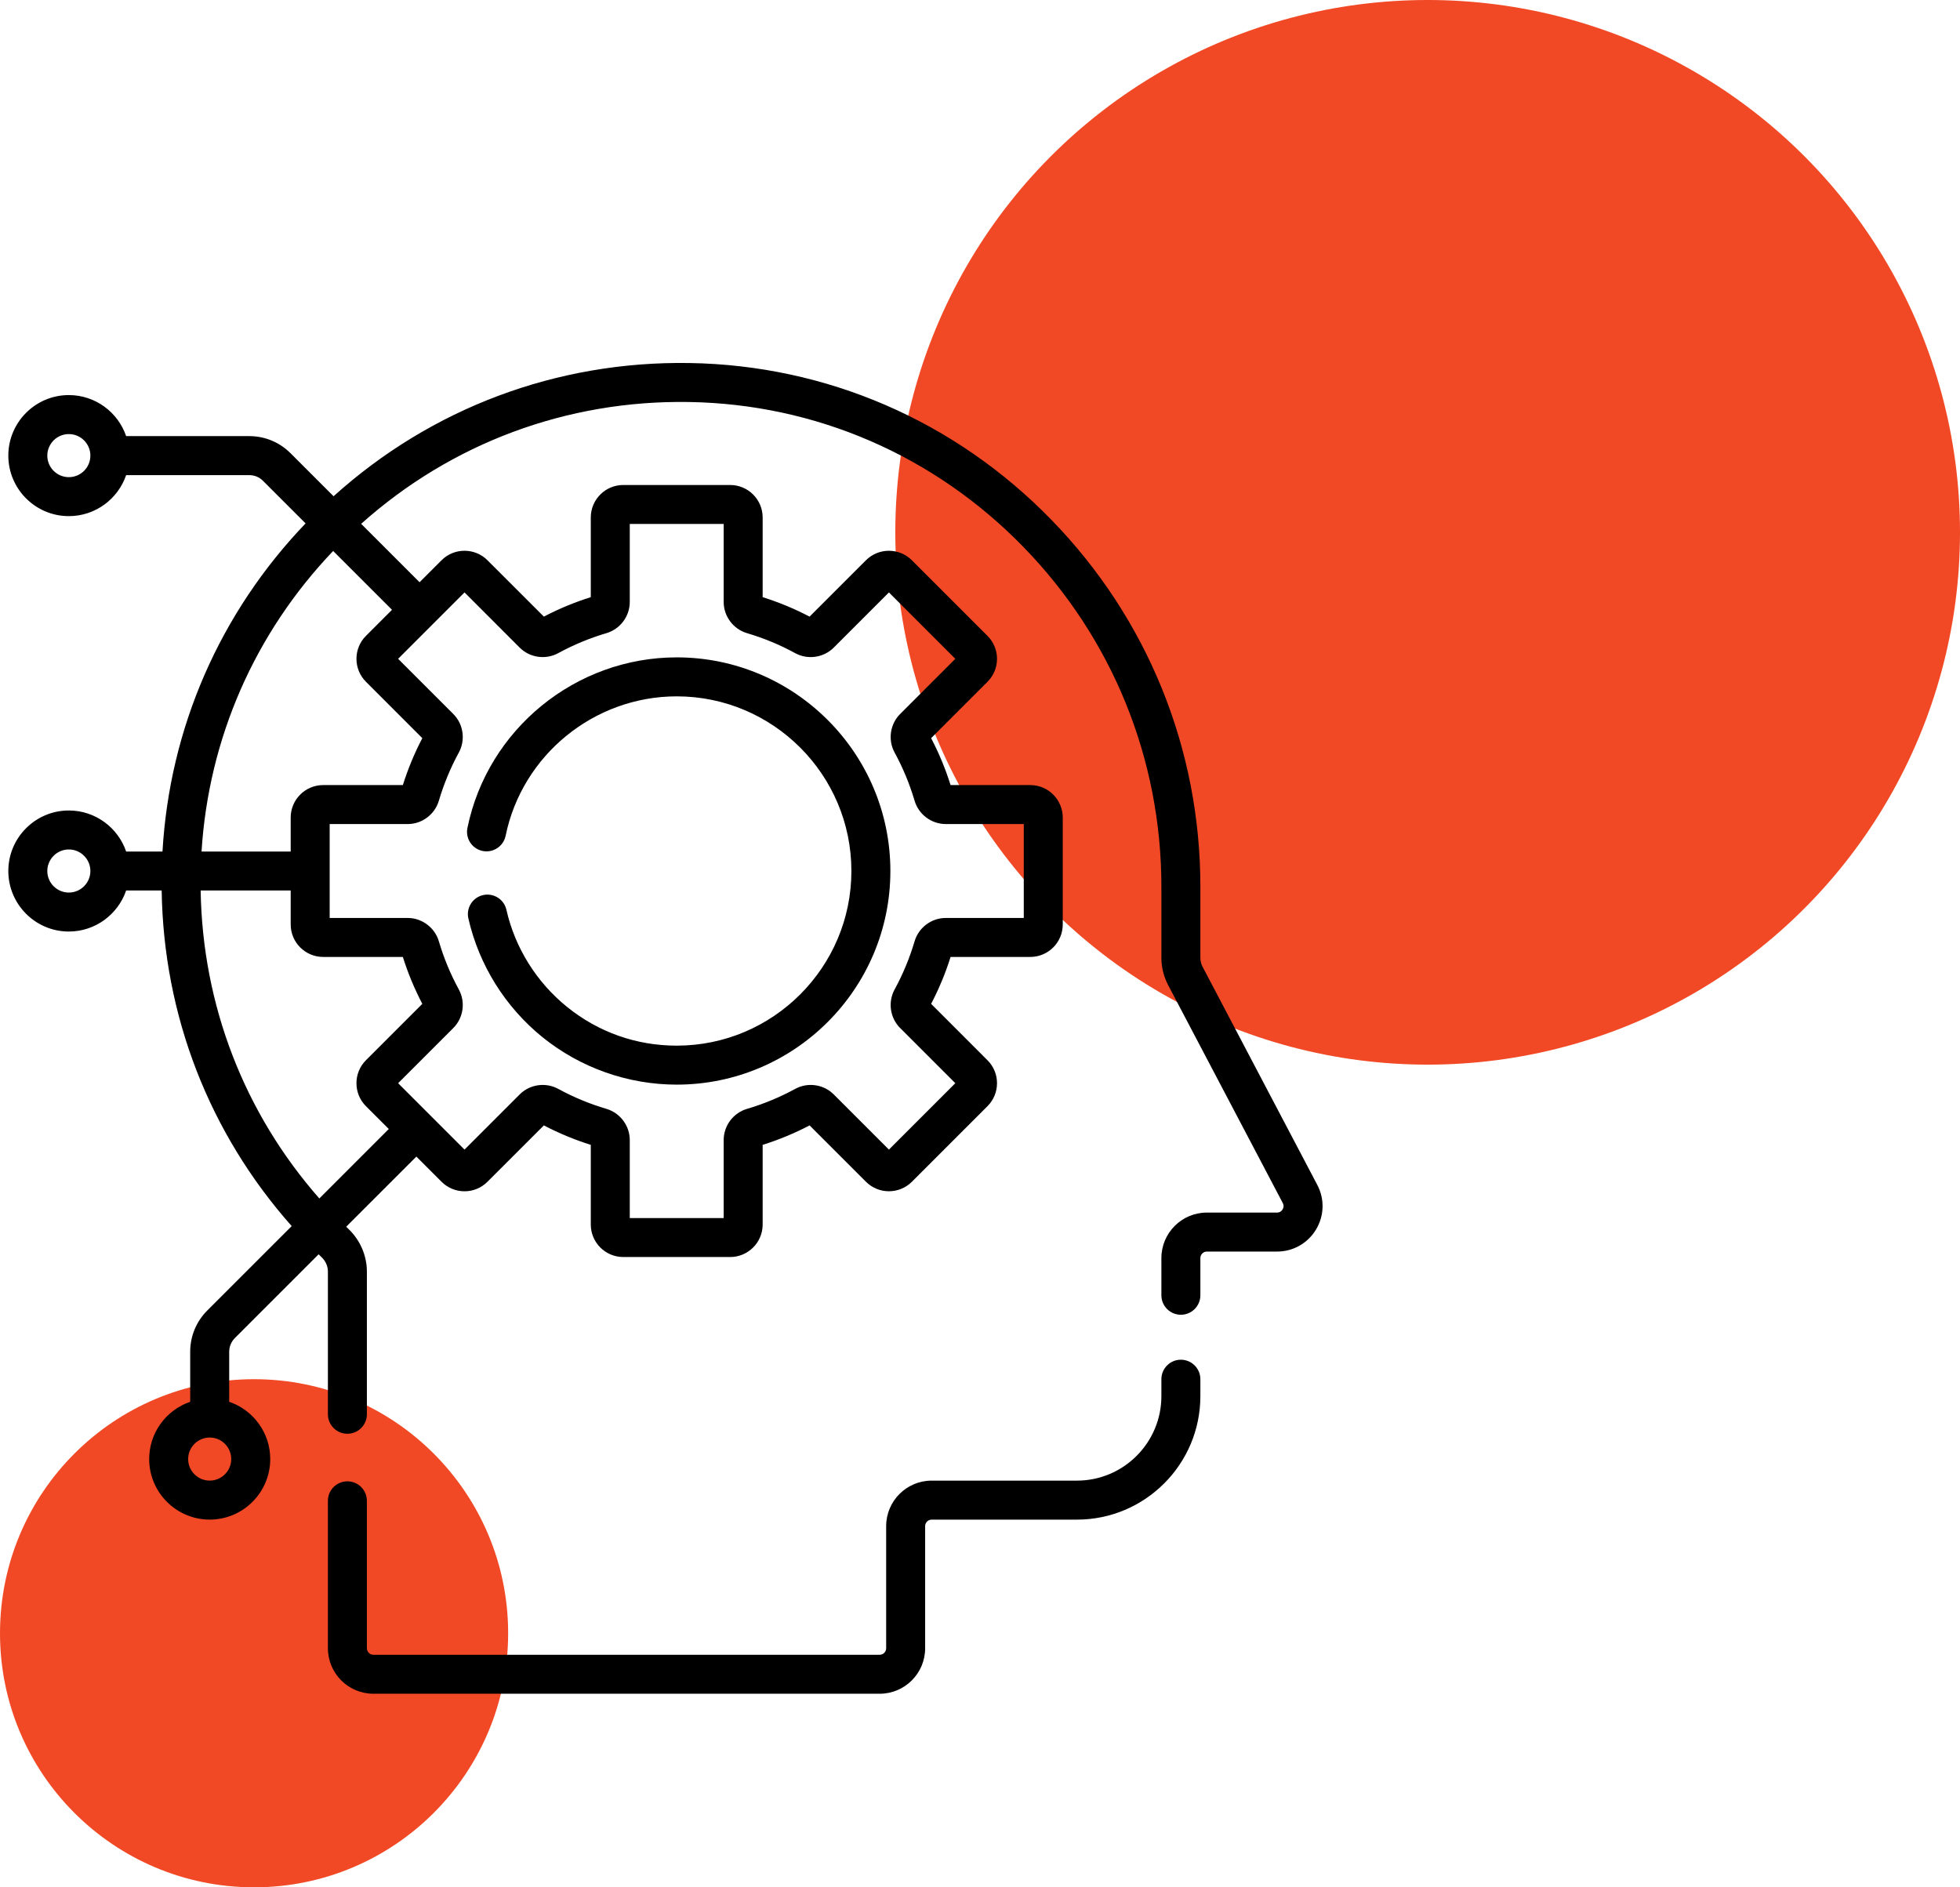
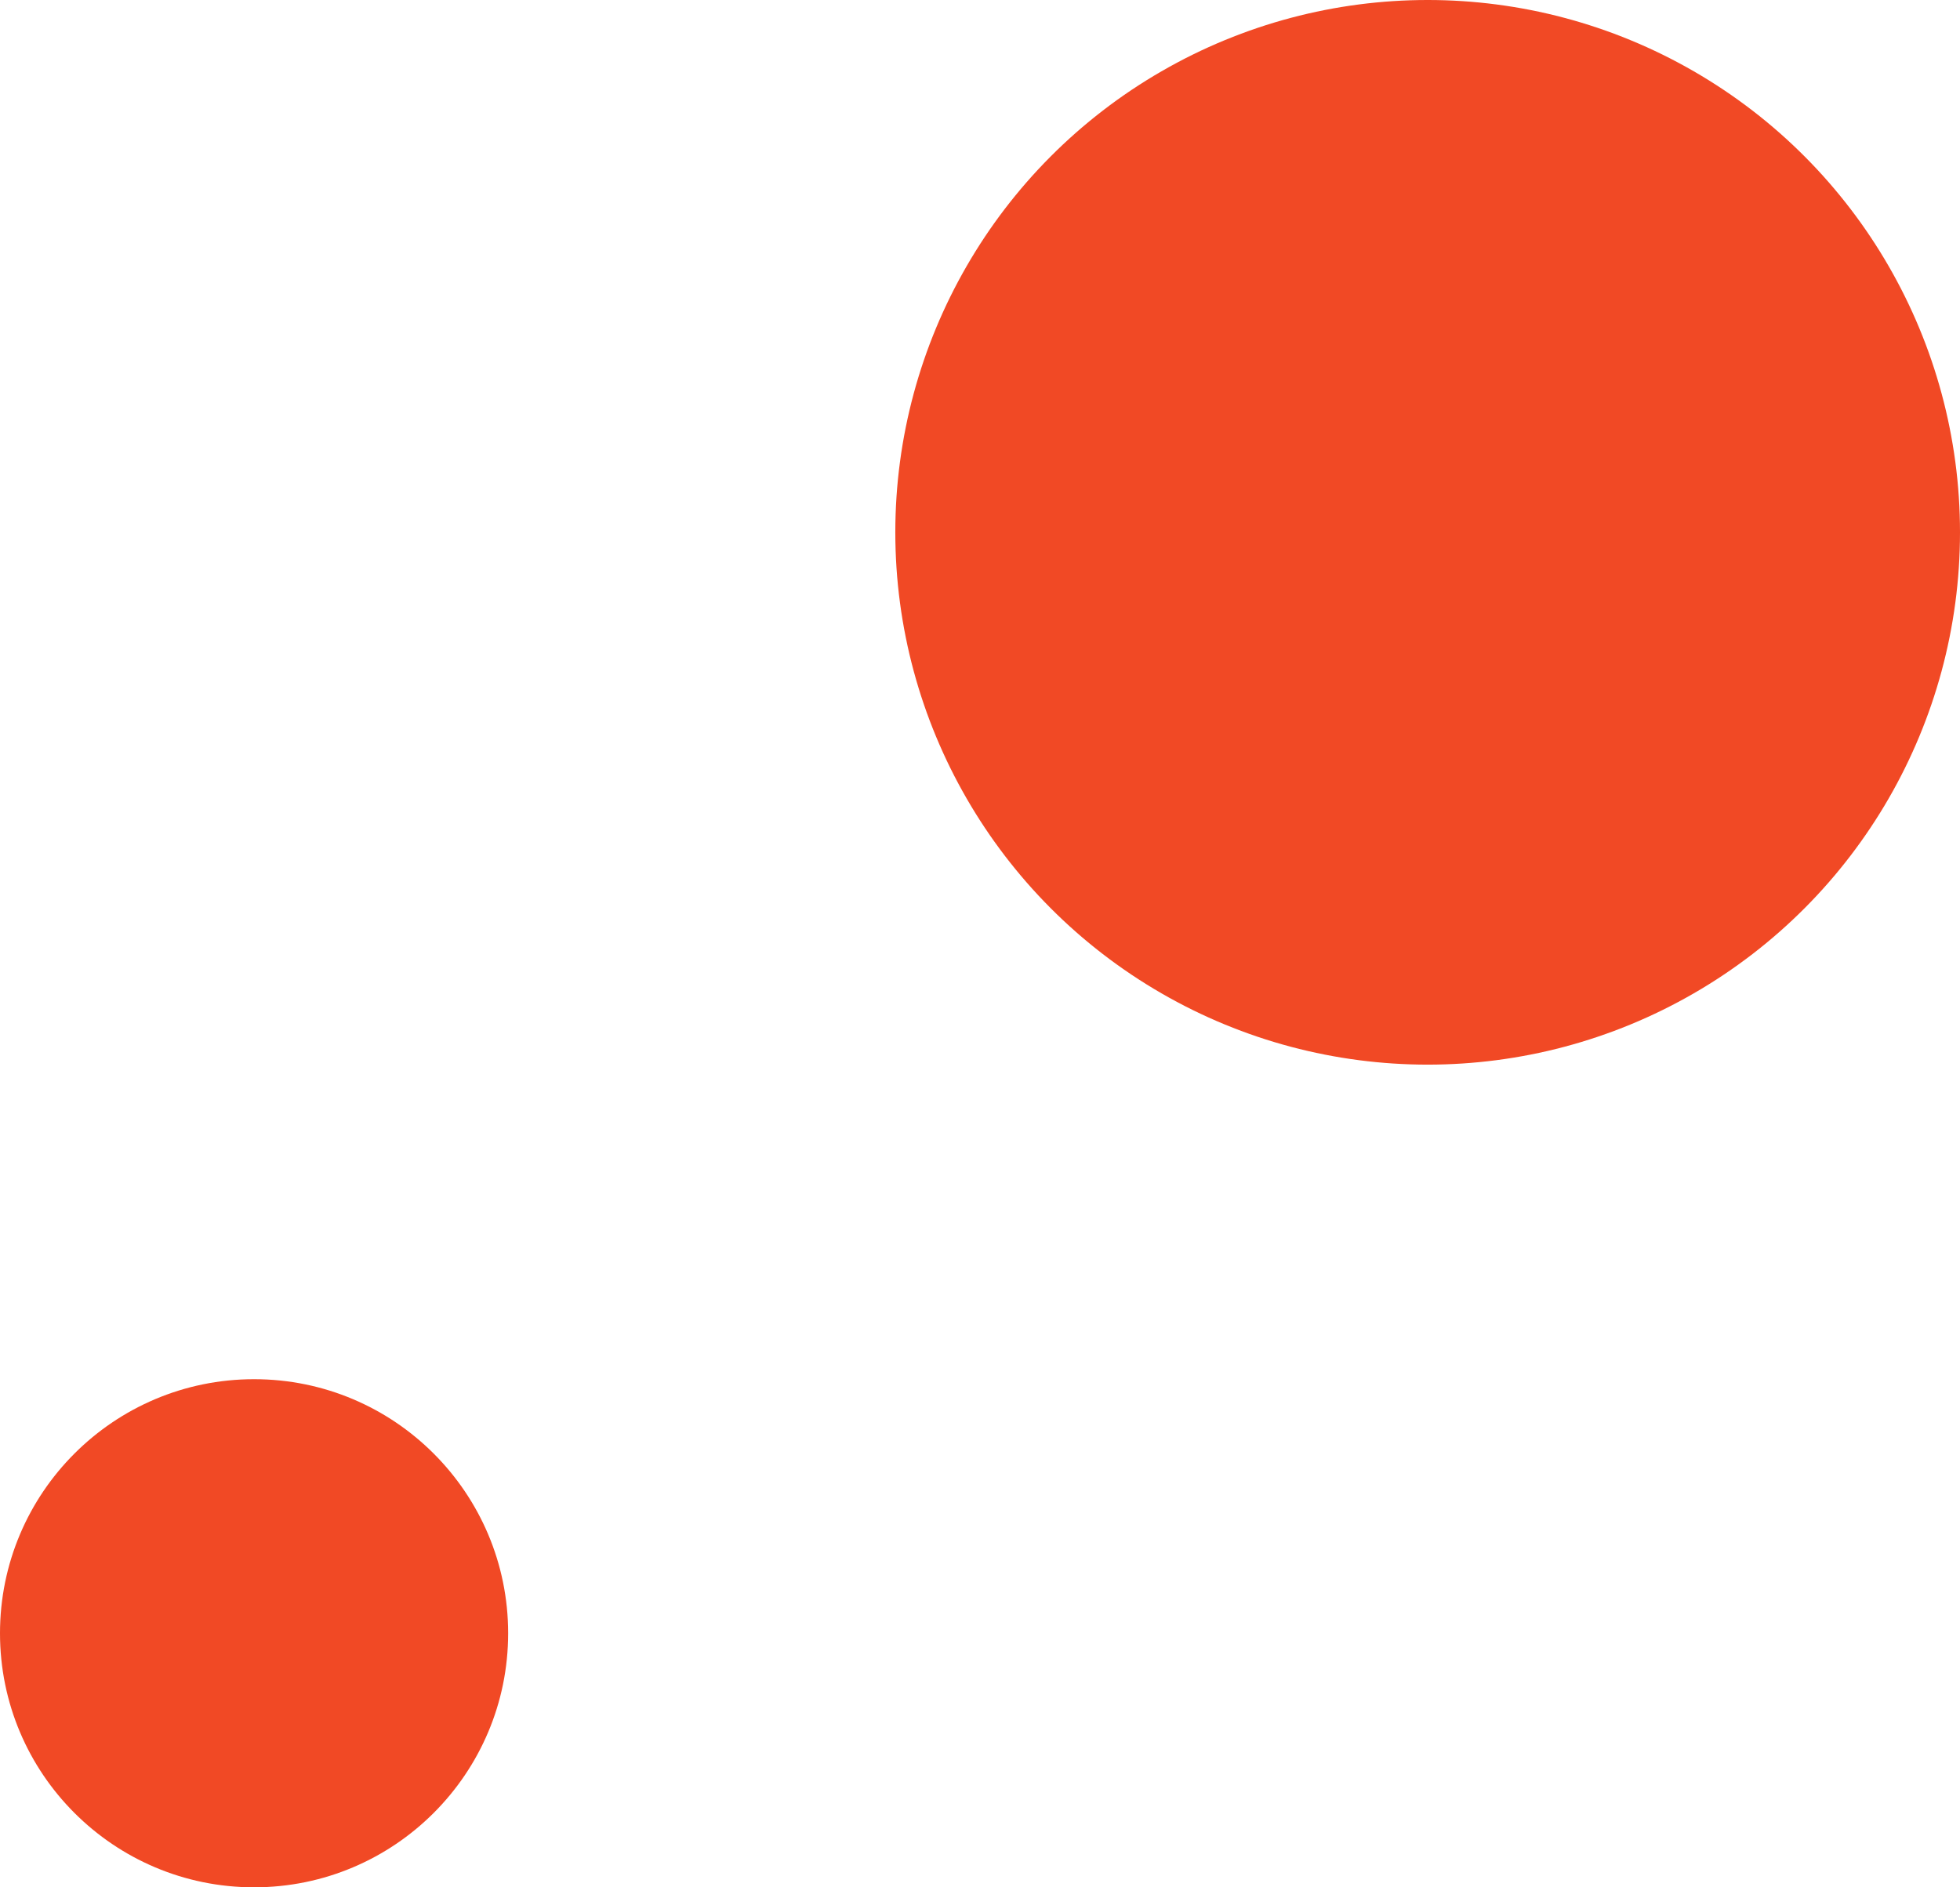
<svg xmlns="http://www.w3.org/2000/svg" width="81" height="78" viewBox="0 0 81 78" fill="none">
  <circle cx="59" cy="22" r="22" fill="#F14925" />
  <circle cx="10.5" cy="67.5" r="10.5" fill="#F14925" />
  <g clip-path="url(#clip0_1861_2)">
    <path d="M48.801 56.195C48.356 56.195 47.996 56.556 47.996 57.001V57.701C47.996 59.626 46.43 61.192 44.505 61.192H38.502C37.465 61.192 36.622 62.036 36.622 63.072V68.12C36.622 68.268 36.501 68.389 36.353 68.389H15.431C15.283 68.389 15.162 68.268 15.162 68.12V62.027C15.162 61.582 14.802 61.221 14.356 61.221C13.911 61.221 13.551 61.582 13.551 62.027V68.12C13.551 69.157 14.394 70 15.431 70H36.353C37.39 70 38.233 69.157 38.233 68.12V63.072C38.233 62.924 38.353 62.804 38.502 62.804H44.505C47.318 62.804 49.607 60.515 49.607 57.701V57.001C49.607 56.556 49.246 56.195 48.801 56.195Z" fill="black" />
    <path d="M54.439 48.97L49.7 39.958C49.639 39.843 49.607 39.713 49.607 39.583V36.642C49.607 30.949 47.422 25.567 43.455 21.488C39.474 17.394 34.157 15.091 28.484 15.003C23.005 14.918 17.823 16.867 13.785 20.509L12.008 18.732C11.552 18.276 10.945 18.024 10.3 18.024H5.213C4.877 17.039 3.942 16.328 2.845 16.328C1.466 16.328 0.344 17.451 0.344 18.83C0.344 20.209 1.466 21.331 2.845 21.331C3.942 21.331 4.876 20.621 5.213 19.636H10.3C10.515 19.636 10.717 19.719 10.869 19.872L12.629 21.631C9.08 25.336 7.011 30.091 6.715 35.192H5.213C4.877 34.207 3.942 33.496 2.845 33.496C1.466 33.496 0.344 34.618 0.344 35.998C0.344 37.377 1.466 38.499 2.845 38.499C3.942 38.499 4.876 37.788 5.213 36.803H6.681C6.76 41.981 8.649 46.834 12.055 50.673L8.568 54.159C8.112 54.615 7.86 55.222 7.86 55.868V57.934C6.875 58.27 6.165 59.204 6.165 60.301C6.165 61.68 7.287 62.803 8.666 62.803C10.045 62.803 11.168 61.68 11.168 60.301C11.168 59.204 10.457 58.27 9.472 57.934V55.868C9.472 55.653 9.556 55.45 9.708 55.298L13.168 51.838C13.21 51.879 13.251 51.921 13.293 51.961C13.457 52.118 13.551 52.333 13.551 52.551V58.45C13.551 58.895 13.911 59.255 14.356 59.255C14.801 59.255 15.162 58.895 15.162 58.45V52.551C15.162 51.896 14.887 51.257 14.408 50.798C14.374 50.765 14.341 50.732 14.307 50.699L17.207 47.8L18.247 48.84C18.501 49.094 18.838 49.234 19.197 49.234C19.555 49.234 19.893 49.094 20.146 48.84L22.476 46.511C23.097 46.836 23.748 47.106 24.415 47.315V50.608C24.415 51.349 25.017 51.951 25.758 51.951H30.175C30.916 51.951 31.518 51.349 31.518 50.608V47.315C32.185 47.106 32.836 46.836 33.457 46.511L35.787 48.84C36.31 49.364 37.162 49.364 37.686 48.84L40.809 45.717C41.063 45.463 41.203 45.126 41.203 44.767C41.203 44.408 41.063 44.071 40.809 43.818L38.48 41.488C38.805 40.867 39.075 40.216 39.284 39.549H42.577C43.318 39.549 43.92 38.947 43.92 38.206V33.789C43.92 33.048 43.318 32.446 42.577 32.446H39.284C39.075 31.779 38.805 31.128 38.48 30.507L40.809 28.178C41.063 27.924 41.203 27.587 41.203 27.228C41.203 26.869 41.063 26.532 40.809 26.279L37.685 23.155C37.162 22.632 36.31 22.631 35.786 23.155L33.457 25.484C32.836 25.159 32.185 24.889 31.518 24.68V21.387C31.518 20.646 30.916 20.044 30.175 20.044H25.758C25.017 20.044 24.415 20.646 24.415 21.387V24.68C23.748 24.889 23.097 25.159 22.476 25.484L20.146 23.155C19.623 22.631 18.771 22.631 18.247 23.155L17.339 24.063L14.925 21.649C18.651 18.317 23.419 16.535 28.459 16.614C33.703 16.695 38.618 18.825 42.3 22.611C45.973 26.388 47.996 31.371 47.996 36.642V39.583C47.996 39.973 48.092 40.362 48.273 40.708L53.013 49.72C53.075 49.837 53.035 49.935 53.005 49.984C52.976 50.032 52.907 50.114 52.775 50.114H49.875C48.839 50.114 47.996 50.957 47.996 51.994V53.531C47.996 53.976 48.356 54.337 48.801 54.337C49.246 54.337 49.607 53.976 49.607 53.531V51.994C49.607 51.846 49.727 51.725 49.875 51.725H52.775C53.44 51.725 54.041 51.386 54.385 50.817C54.728 50.248 54.748 49.558 54.439 48.97ZM2.845 19.72C2.354 19.72 1.955 19.321 1.955 18.83C1.955 18.339 2.354 17.94 2.845 17.94C3.336 17.94 3.735 18.339 3.735 18.83C3.735 19.321 3.336 19.72 2.845 19.72ZM8.666 61.191C8.175 61.191 7.776 60.792 7.776 60.301C7.776 59.81 8.175 59.411 8.666 59.411C9.157 59.411 9.556 59.81 9.556 60.301C9.556 60.792 9.157 61.191 8.666 61.191ZM2.845 36.888C2.354 36.888 1.955 36.488 1.955 35.998C1.955 35.507 2.354 35.107 2.845 35.107C3.336 35.107 3.735 35.507 3.735 35.998C3.735 36.488 3.336 36.888 2.845 36.888ZM13.197 49.531C10.094 45.998 8.371 41.549 8.292 36.803H12.013V38.206C12.013 38.947 12.615 39.549 13.356 39.549H16.648C16.858 40.216 17.128 40.867 17.453 41.488L15.123 43.818C14.6 44.341 14.6 45.193 15.123 45.717L16.067 46.66L13.197 49.531ZM19.197 24.484L21.477 26.765C21.895 27.183 22.55 27.277 23.07 26.993C23.703 26.648 24.374 26.37 25.063 26.167C25.63 25.999 26.026 25.47 26.026 24.879V21.655H29.907V24.88C29.907 25.47 30.303 25.999 30.87 26.167C31.559 26.37 32.229 26.648 32.863 26.994C33.383 27.277 34.037 27.183 34.455 26.765L36.736 24.484L39.48 27.228L37.199 29.509C36.781 29.927 36.687 30.582 36.971 31.101C37.316 31.734 37.594 32.405 37.797 33.094C37.965 33.661 38.494 34.057 39.084 34.057H42.309V37.938H39.084C38.494 37.938 37.965 38.334 37.797 38.901C37.594 39.59 37.316 40.261 36.971 40.894C36.687 41.414 36.781 42.069 37.199 42.486L39.48 44.767L36.736 47.511L34.455 45.23C34.037 44.812 33.382 44.718 32.863 45.002C32.23 45.347 31.559 45.625 30.87 45.828C30.303 45.996 29.907 46.525 29.907 47.116V50.34H26.026V47.116C26.026 46.525 25.63 45.996 25.063 45.828C24.374 45.625 23.704 45.347 23.07 45.002C22.55 44.718 21.895 44.812 21.478 45.23L19.197 47.511L16.453 44.767L18.734 42.486C19.152 42.068 19.245 41.414 18.962 40.894C18.617 40.261 18.339 39.59 18.136 38.901C17.968 38.334 17.439 37.938 16.848 37.938H13.624V34.057H16.848C17.439 34.057 17.968 33.661 18.136 33.094C18.339 32.405 18.617 31.735 18.962 31.101C19.245 30.582 19.152 29.927 18.734 29.509L16.453 27.228L19.197 24.484ZM15.124 28.177L17.453 30.507C17.128 31.128 16.858 31.779 16.649 32.446H13.356C12.615 32.446 12.013 33.048 12.013 33.789V35.192H8.329C8.622 30.522 10.523 26.171 13.768 22.771L16.2 25.202L15.124 26.279C14.6 26.802 14.6 27.654 15.124 28.177Z" fill="black" />
    <path d="M19.945 35.169C20.381 35.258 20.806 34.977 20.896 34.541C21.579 31.203 24.553 28.779 27.967 28.779C31.947 28.779 35.185 32.017 35.185 35.997C35.185 39.977 31.947 43.215 27.967 43.215C26.297 43.215 24.729 42.661 23.433 41.613C22.173 40.595 21.283 39.17 20.928 37.6C20.829 37.166 20.398 36.894 19.964 36.993C19.53 37.091 19.258 37.523 19.356 37.956C19.792 39.877 20.88 41.621 22.42 42.866C23.983 44.13 25.953 44.826 27.967 44.826C32.835 44.826 36.796 40.865 36.796 35.997C36.796 31.129 32.835 27.168 27.967 27.168C23.791 27.168 20.153 30.133 19.317 34.218C19.228 34.654 19.509 35.08 19.945 35.169Z" fill="black" />
  </g>
  <defs>
    <clipPath id="clip0_1861_2">
-       <rect width="55" height="55" fill="white" transform="translate(0 15)" />
-     </clipPath>
+       </clipPath>
  </defs>
</svg>